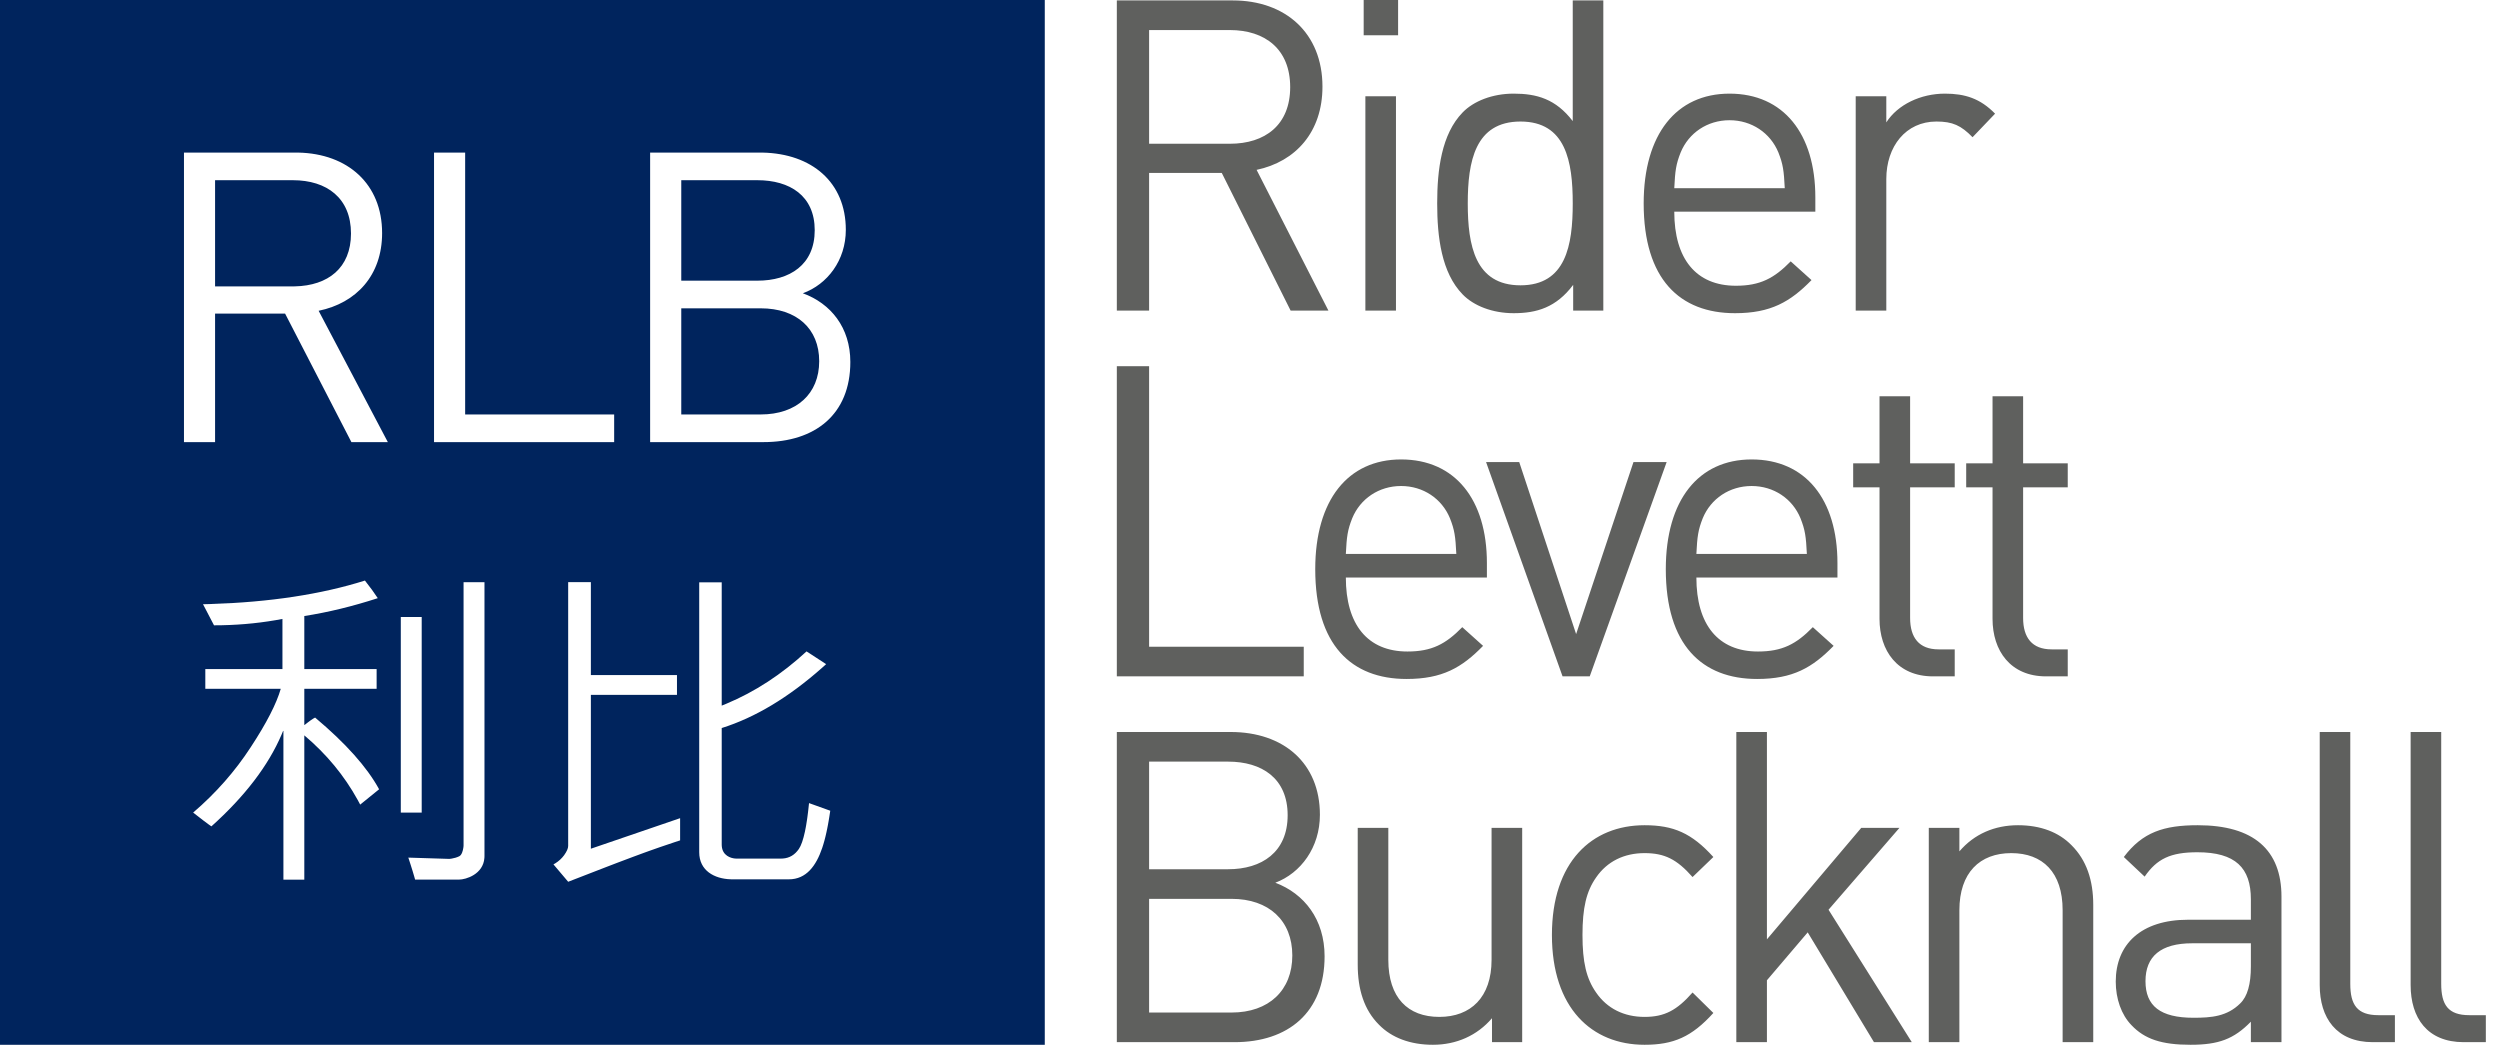
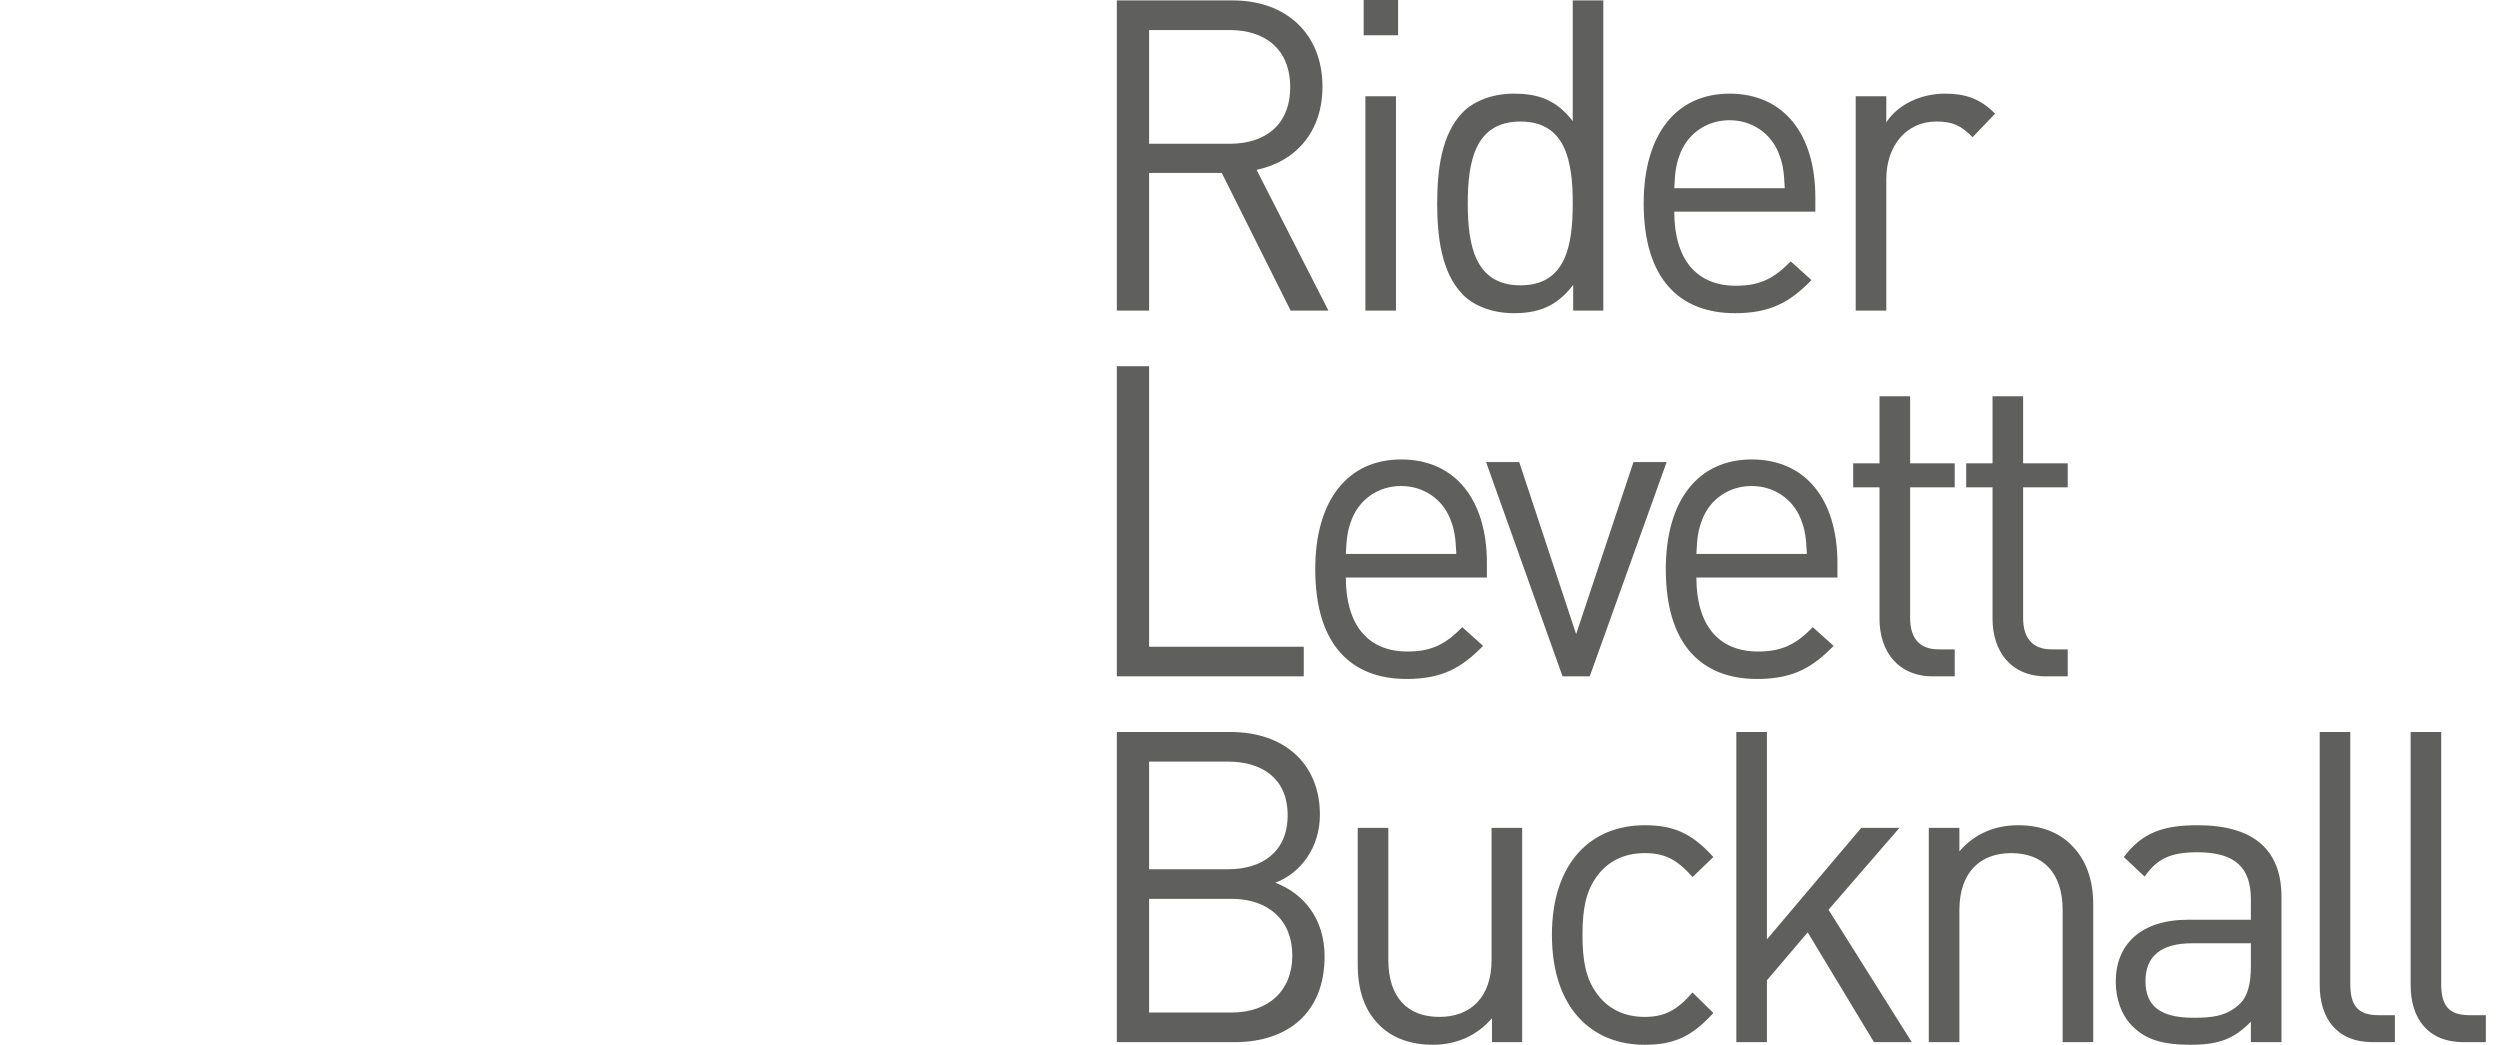
<svg xmlns="http://www.w3.org/2000/svg" width="134px" height="56px" viewBox="0 0 134 56" version="1.1">
  <title>Group</title>
  <g id="Page-1" stroke="none" stroke-width="1" fill="none" fill-rule="evenodd">
    <g id="Artboard" transform="translate(-134, -121)">
      <g id="Group" transform="translate(134, 121)">
        <g id="Group-19" fill="#00245D">
-           <path d="M56,0 L56,56 L0,56 L0,0 L56,0 Z M31.671,31.204 L30.454,31.204 L30.454,45.343 C30.454,45.472 30.381,45.638 30.237,45.839 C30.11,46.012 29.952,46.157 29.763,46.275 L29.665,46.331 L30.454,47.263 L32.443,46.492 L32.443,46.492 L33.06,46.255 L33.06,46.255 L33.952,45.919 L33.952,45.919 L34.527,45.707 C34.622,45.673 34.716,45.639 34.81,45.605 L35.366,45.409 C35.642,45.313 35.915,45.221 36.185,45.132 L36.454,45.045 L36.454,43.854 L31.671,45.491 L31.671,37.245 L36.286,37.245 L36.286,36.183 L31.671,36.183 L31.671,31.204 Z M19.56,31.118 C17.215,31.858 14.452,32.278 11.266,32.377 L10.882,32.387 L11.471,33.517 C12.603,33.517 13.706,33.425 14.781,33.24 L15.139,33.175 L15.139,35.861 L11.005,35.861 L11.005,36.919 L15.049,36.919 C14.82,37.716 14.285,38.761 13.44,40.048 C12.599,41.342 11.569,42.512 10.353,43.554 L10.926,43.998 L10.926,43.998 L11.197,44.2 L11.197,44.2 L11.274,44.254 L11.274,44.254 L11.332,44.292 L11.332,44.292 C13.123,42.684 14.377,41.043 15.093,39.372 L15.173,39.179 L15.191,39.179 L15.191,47.15 L16.311,47.15 L16.311,39.415 C17.493,40.412 18.449,41.565 19.173,42.879 L19.306,43.127 L20.32,42.305 C19.674,41.12 18.53,39.838 16.89,38.462 C16.828,38.49 16.743,38.543 16.634,38.622 L16.492,38.728 L16.492,38.728 L16.326,38.858 L16.311,38.858 L16.311,36.919 L20.187,36.919 L20.187,35.861 L16.311,35.861 L16.311,33.019 C17.59,32.819 18.903,32.499 20.248,32.062 C20.07,31.789 19.843,31.474 19.56,31.118 Z M25.968,31.207 L24.847,31.207 L24.847,45.31 L24.845,45.358 L24.845,45.358 L24.834,45.446 C24.811,45.599 24.752,45.83 24.615,45.896 C24.49,45.957 24.354,45.998 24.205,46.022 L24.09,46.037 L21.886,45.968 L22.006,46.337 L22.006,46.337 L22.113,46.677 C22.147,46.787 22.178,46.893 22.207,46.995 L22.25,47.147 L24.594,47.147 C24.978,47.147 25.901,46.859 25.964,45.985 L25.968,45.89 L25.968,31.207 Z M38.684,31.213 L37.478,31.213 L37.478,45.68 C37.478,46.668 38.292,47.103 39.163,47.13 L39.25,47.132 L42.281,47.132 C43.223,47.132 43.747,46.401 44.069,45.454 L44.132,45.255 C44.153,45.187 44.172,45.119 44.191,45.05 L44.244,44.842 L44.244,44.842 L44.293,44.63 L44.293,44.63 L44.338,44.417 L44.338,44.417 L44.38,44.202 L44.38,44.202 L44.418,43.987 L44.418,43.987 L44.453,43.772 L44.453,43.772 L44.502,43.455 L43.364,43.046 L43.329,43.372 C43.323,43.425 43.317,43.476 43.311,43.527 L43.273,43.821 C43.266,43.869 43.26,43.915 43.253,43.96 L43.211,44.223 C43.204,44.264 43.197,44.305 43.189,44.346 L43.144,44.576 C43.05,45.014 42.942,45.324 42.819,45.504 C42.601,45.822 42.315,45.992 41.958,46.017 L41.867,46.02 L39.461,46.02 L39.399,46.017 C39.17,45.997 38.728,45.866 38.687,45.348 L38.684,45.267 L38.684,39.023 C40.472,38.461 42.265,37.386 44.065,35.792 L44.281,35.598 L43.231,34.915 C41.891,36.151 40.459,37.083 38.938,37.718 L38.684,37.822 L38.684,31.213 Z M22.603,33.07 L21.483,33.07 L21.483,43.554 L22.603,43.554 L22.603,33.07 Z M40.728,8.178 L34.847,8.178 L34.847,23.697 L40.926,23.697 C43.69,23.697 45.578,22.215 45.578,19.402 C45.578,17.551 44.525,16.264 43.032,15.719 C44.348,15.241 45.336,13.954 45.336,12.319 C45.336,9.77 43.514,8.232 40.868,8.179 L40.728,8.178 Z M24.932,8.178 L23.264,8.178 L23.264,23.697 L32.919,23.697 L32.919,22.215 L24.932,22.215 L24.932,8.178 Z M15.851,8.178 L9.861,8.178 L9.861,23.697 L11.528,23.697 L11.528,16.809 L15.281,16.809 L18.835,23.697 L20.788,23.697 L17.079,16.658 C19.099,16.242 20.481,14.761 20.481,12.493 C20.481,9.858 18.636,8.234 15.989,8.179 L15.851,8.178 Z M40.773,16.526 C42.703,16.526 43.909,17.615 43.909,19.36 C43.909,21.103 42.703,22.215 40.773,22.215 L36.516,22.215 L36.516,16.526 L40.773,16.526 Z M15.698,9.659 C17.519,9.659 18.813,10.618 18.813,12.515 C18.813,14.371 17.573,15.31 15.813,15.349 L15.698,15.35 L11.528,15.35 L11.528,9.659 L15.698,9.659 Z M40.596,9.659 C42.33,9.659 43.669,10.488 43.669,12.34 C43.669,14.193 42.33,15.044 40.596,15.044 L36.516,15.044 L36.516,9.659 L40.596,9.659 Z" id="Shape" />
-         </g>
+           </g>
        <g id="logo-rlb-long" transform="translate(59, 0)" fill="#5F605E" fill-rule="nonzero">
          <path d="M29.147,44.232 C30.696,44.232 31.676,44.653 32.836,45.936 L31.721,47.01 C30.878,46.053 30.218,45.727 29.147,45.727 C28.054,45.727 27.143,46.17 26.55,47.033 C26.026,47.78 25.821,48.668 25.821,50.116 C25.821,51.564 26.026,52.45 26.55,53.198 C27.143,54.062 28.054,54.506 29.147,54.506 C30.218,54.506 30.878,54.155 31.721,53.198 L32.836,54.295 C31.676,55.58 30.696,56 29.147,56 C26.323,56 24.183,54.038 24.183,50.116 C24.183,46.193 26.323,44.232 29.147,44.232 Z M15.414,44.373 L15.414,51.447 C15.414,53.478 16.463,54.506 18.147,54.506 C19.832,54.506 20.948,53.455 20.948,51.447 L20.948,44.373 L22.589,44.373 L22.589,55.86 L20.971,55.86 L20.971,54.576 C20.174,55.509 19.059,56 17.805,56 C16.598,56 15.596,55.626 14.914,54.926 C14.116,54.131 13.774,53.033 13.774,51.703 L13.774,44.373 L15.414,44.373 Z M58.801,44.232 C61.805,44.232 63.287,45.563 63.287,48.061 L63.287,55.86 L61.647,55.86 L61.647,54.762 C60.735,55.696 59.916,56 58.412,56 C56.864,56 55.953,55.696 55.247,54.949 C54.701,54.389 54.404,53.526 54.404,52.614 C54.404,50.606 55.771,49.298 58.277,49.298 L61.647,49.298 L61.647,48.202 C61.647,46.52 60.826,45.681 58.778,45.681 C57.343,45.681 56.613,46.03 55.953,46.987 L54.837,45.936 C55.839,44.605 56.977,44.232 58.801,44.232 Z M6.966,39.235 C9.789,39.235 11.747,40.893 11.747,43.672 C11.747,45.423 10.723,46.8 9.357,47.314 C10.905,47.898 11.998,49.276 11.998,51.26 C11.998,54.272 10.04,55.86 7.171,55.86 L0.862,55.86 L0.862,39.235 L6.966,39.235 Z M71.849,39.235 L71.849,52.731 C71.849,53.851 72.213,54.413 73.353,54.413 L74.241,54.413 L74.241,55.86 L73.056,55.86 C71.098,55.86 70.21,54.552 70.21,52.801 L70.21,39.235 L71.849,39.235 Z M66.975,39.235 L66.975,52.731 C66.975,53.851 67.34,54.413 68.479,54.413 L69.367,54.413 L69.367,55.86 L68.183,55.86 C66.223,55.86 65.337,54.552 65.337,52.801 L65.337,39.235 L66.975,39.235 Z M35.707,39.235 L35.707,50.349 L40.763,44.373 L42.811,44.373 L39.009,48.762 L43.472,55.86 L41.445,55.86 L37.893,49.975 L35.707,52.543 L35.707,55.86 L34.067,55.86 L34.067,39.235 L35.707,39.235 Z M49.166,44.232 C50.373,44.232 51.352,44.605 52.036,45.306 C52.833,46.1 53.198,47.174 53.198,48.505 L53.198,55.86 L51.557,55.86 L51.557,48.786 C51.557,46.755 50.487,45.727 48.802,45.727 C47.117,45.727 46.023,46.777 46.023,48.786 L46.023,55.86 L44.383,55.86 L44.383,44.373 L46.023,44.373 L46.023,45.633 C46.821,44.7 47.913,44.232 49.166,44.232 Z M61.647,50.56 L58.503,50.56 C56.819,50.56 55.998,51.26 55.998,52.591 C55.998,53.922 56.796,54.552 58.573,54.552 C59.529,54.552 60.371,54.483 61.077,53.782 C61.464,53.408 61.647,52.754 61.647,51.797 L61.647,50.56 Z M7.011,48.178 L2.592,48.178 L2.592,54.272 L7.011,54.272 C9.014,54.272 10.268,53.081 10.268,51.213 C10.268,49.346 9.014,48.178 7.011,48.178 Z M6.829,40.823 L2.592,40.823 L2.592,46.591 L6.829,46.591 C8.628,46.591 10.018,45.68 10.018,43.695 C10.018,41.711 8.628,40.823 6.829,40.823 Z M16.098,24.626 C18.99,24.626 20.698,26.773 20.698,30.182 L20.698,30.954 L13.137,30.954 C13.137,33.474 14.298,34.921 16.439,34.921 C17.738,34.921 18.489,34.526 19.378,33.616 L20.493,34.618 C19.355,35.786 18.307,36.393 16.394,36.393 C13.433,36.393 11.497,34.572 11.497,30.509 C11.497,26.797 13.251,24.626 16.098,24.626 Z M34.887,24.626 C37.78,24.626 39.487,26.773 39.487,30.182 L39.487,30.954 L31.926,30.954 C31.926,33.474 33.087,34.921 35.228,34.921 C36.527,34.921 37.279,34.526 38.167,33.616 L39.282,34.618 C38.144,35.786 37.096,36.393 35.184,36.393 C32.222,36.393 30.287,34.572 30.287,30.509 C30.287,26.797 32.039,24.626 34.887,24.626 Z M49.439,21.24 L49.439,24.836 L51.831,24.836 L51.831,26.12 L49.439,26.12 L49.439,33.124 C49.439,34.175 49.918,34.806 50.965,34.806 L51.831,34.806 L51.831,36.253 L50.669,36.253 C48.756,36.253 47.8,34.876 47.8,33.171 L47.8,26.12 L46.388,26.12 L46.388,24.836 L47.8,24.836 L47.8,21.24 L49.439,21.24 Z M43.382,21.24 L43.382,24.836 L45.773,24.836 L45.773,26.12 L43.382,26.12 L43.382,33.124 C43.382,34.175 43.86,34.806 44.906,34.806 L45.773,34.806 L45.773,36.253 L44.61,36.253 C42.698,36.253 41.742,34.876 41.742,33.171 L41.742,26.12 L40.33,26.12 L40.33,24.836 L41.742,24.836 L41.742,21.24 L43.382,21.24 Z M22.43,24.765 L25.48,33.987 L28.555,24.765 L30.333,24.765 L26.21,36.253 L24.753,36.253 L20.653,24.765 L22.43,24.765 Z M2.592,19.629 L2.592,34.665 L10.881,34.665 L10.881,36.253 L0.862,36.253 L0.862,19.629 L2.592,19.629 Z M16.098,26.05 C14.914,26.05 13.911,26.727 13.479,27.778 C13.229,28.408 13.183,28.759 13.137,29.692 L19.059,29.692 C19.013,28.759 18.967,28.408 18.717,27.778 C18.284,26.727 17.282,26.05 16.098,26.05 Z M34.887,26.05 C33.702,26.05 32.7,26.727 32.267,27.778 C32.018,28.408 31.972,28.759 31.926,29.692 L37.848,29.692 C37.802,28.759 37.756,28.408 37.506,27.778 C37.073,26.727 36.071,26.05 34.887,26.05 Z M26.938,0.023 L26.938,16.647 L25.322,16.647 L25.322,15.269 C24.41,16.484 23.363,16.787 22.133,16.787 C20.994,16.787 19.991,16.391 19.4,15.783 C18.262,14.616 18.033,12.701 18.033,10.904 C18.033,9.106 18.262,7.191 19.4,6.024 C19.991,5.417 20.994,5.019 22.133,5.019 C23.363,5.019 24.387,5.3 25.299,6.491 L25.299,0.023 L26.938,0.023 Z M33.702,5.019 C36.594,5.019 38.302,7.168 38.302,10.576 L38.302,11.346 L30.741,11.346 C30.741,13.868 31.903,15.316 34.043,15.316 C35.342,15.316 36.093,14.919 36.982,14.009 L38.097,15.013 C36.959,16.18 35.911,16.787 33.998,16.787 C31.038,16.787 29.101,14.966 29.101,10.903 C29.101,7.191 30.855,5.019 33.702,5.019 Z M15.824,5.16 L15.824,16.647 L14.184,16.647 L14.184,5.16 L15.824,5.16 Z M45.249,5.019 C46.319,5.019 47.139,5.276 47.936,6.093 L46.729,7.355 C46.114,6.724 45.659,6.514 44.792,6.514 C43.153,6.514 42.106,7.845 42.106,9.596 L42.106,16.647 L40.466,16.647 L40.466,5.16 L42.106,5.16 L42.106,6.56 C42.72,5.603 43.951,5.019 45.249,5.019 Z M7.079,0.023 C9.903,0.023 11.884,1.774 11.884,4.645 C11.884,7.074 10.449,8.661 8.354,9.105 L12.203,16.647 L10.177,16.647 L6.487,9.269 L2.592,9.269 L2.592,16.647 L0.862,16.647 L0.862,0.023 L7.079,0.023 Z M22.498,6.514 C20.06,6.514 19.672,8.662 19.672,10.904 C19.672,13.145 20.06,15.293 22.498,15.293 C24.934,15.293 25.299,13.145 25.299,10.904 C25.299,8.662 24.934,6.514 22.498,6.514 Z M33.702,6.444 C32.517,6.444 31.516,7.121 31.083,8.172 C30.833,8.801 30.787,9.152 30.741,10.086 L36.663,10.086 C36.617,9.152 36.571,8.801 36.322,8.172 C35.889,7.121 34.887,6.444 33.702,6.444 Z M6.92,1.611 L2.592,1.611 L2.592,7.705 L6.92,7.705 C8.81,7.705 10.154,6.7 10.154,4.669 C10.154,2.638 8.81,1.611 6.92,1.611 Z M15.938,0 L15.938,1.891 L14.093,1.891 L14.093,0 L15.938,0 Z" id="Combined-Shape" />
        </g>
      </g>
    </g>
  </g>
</svg>